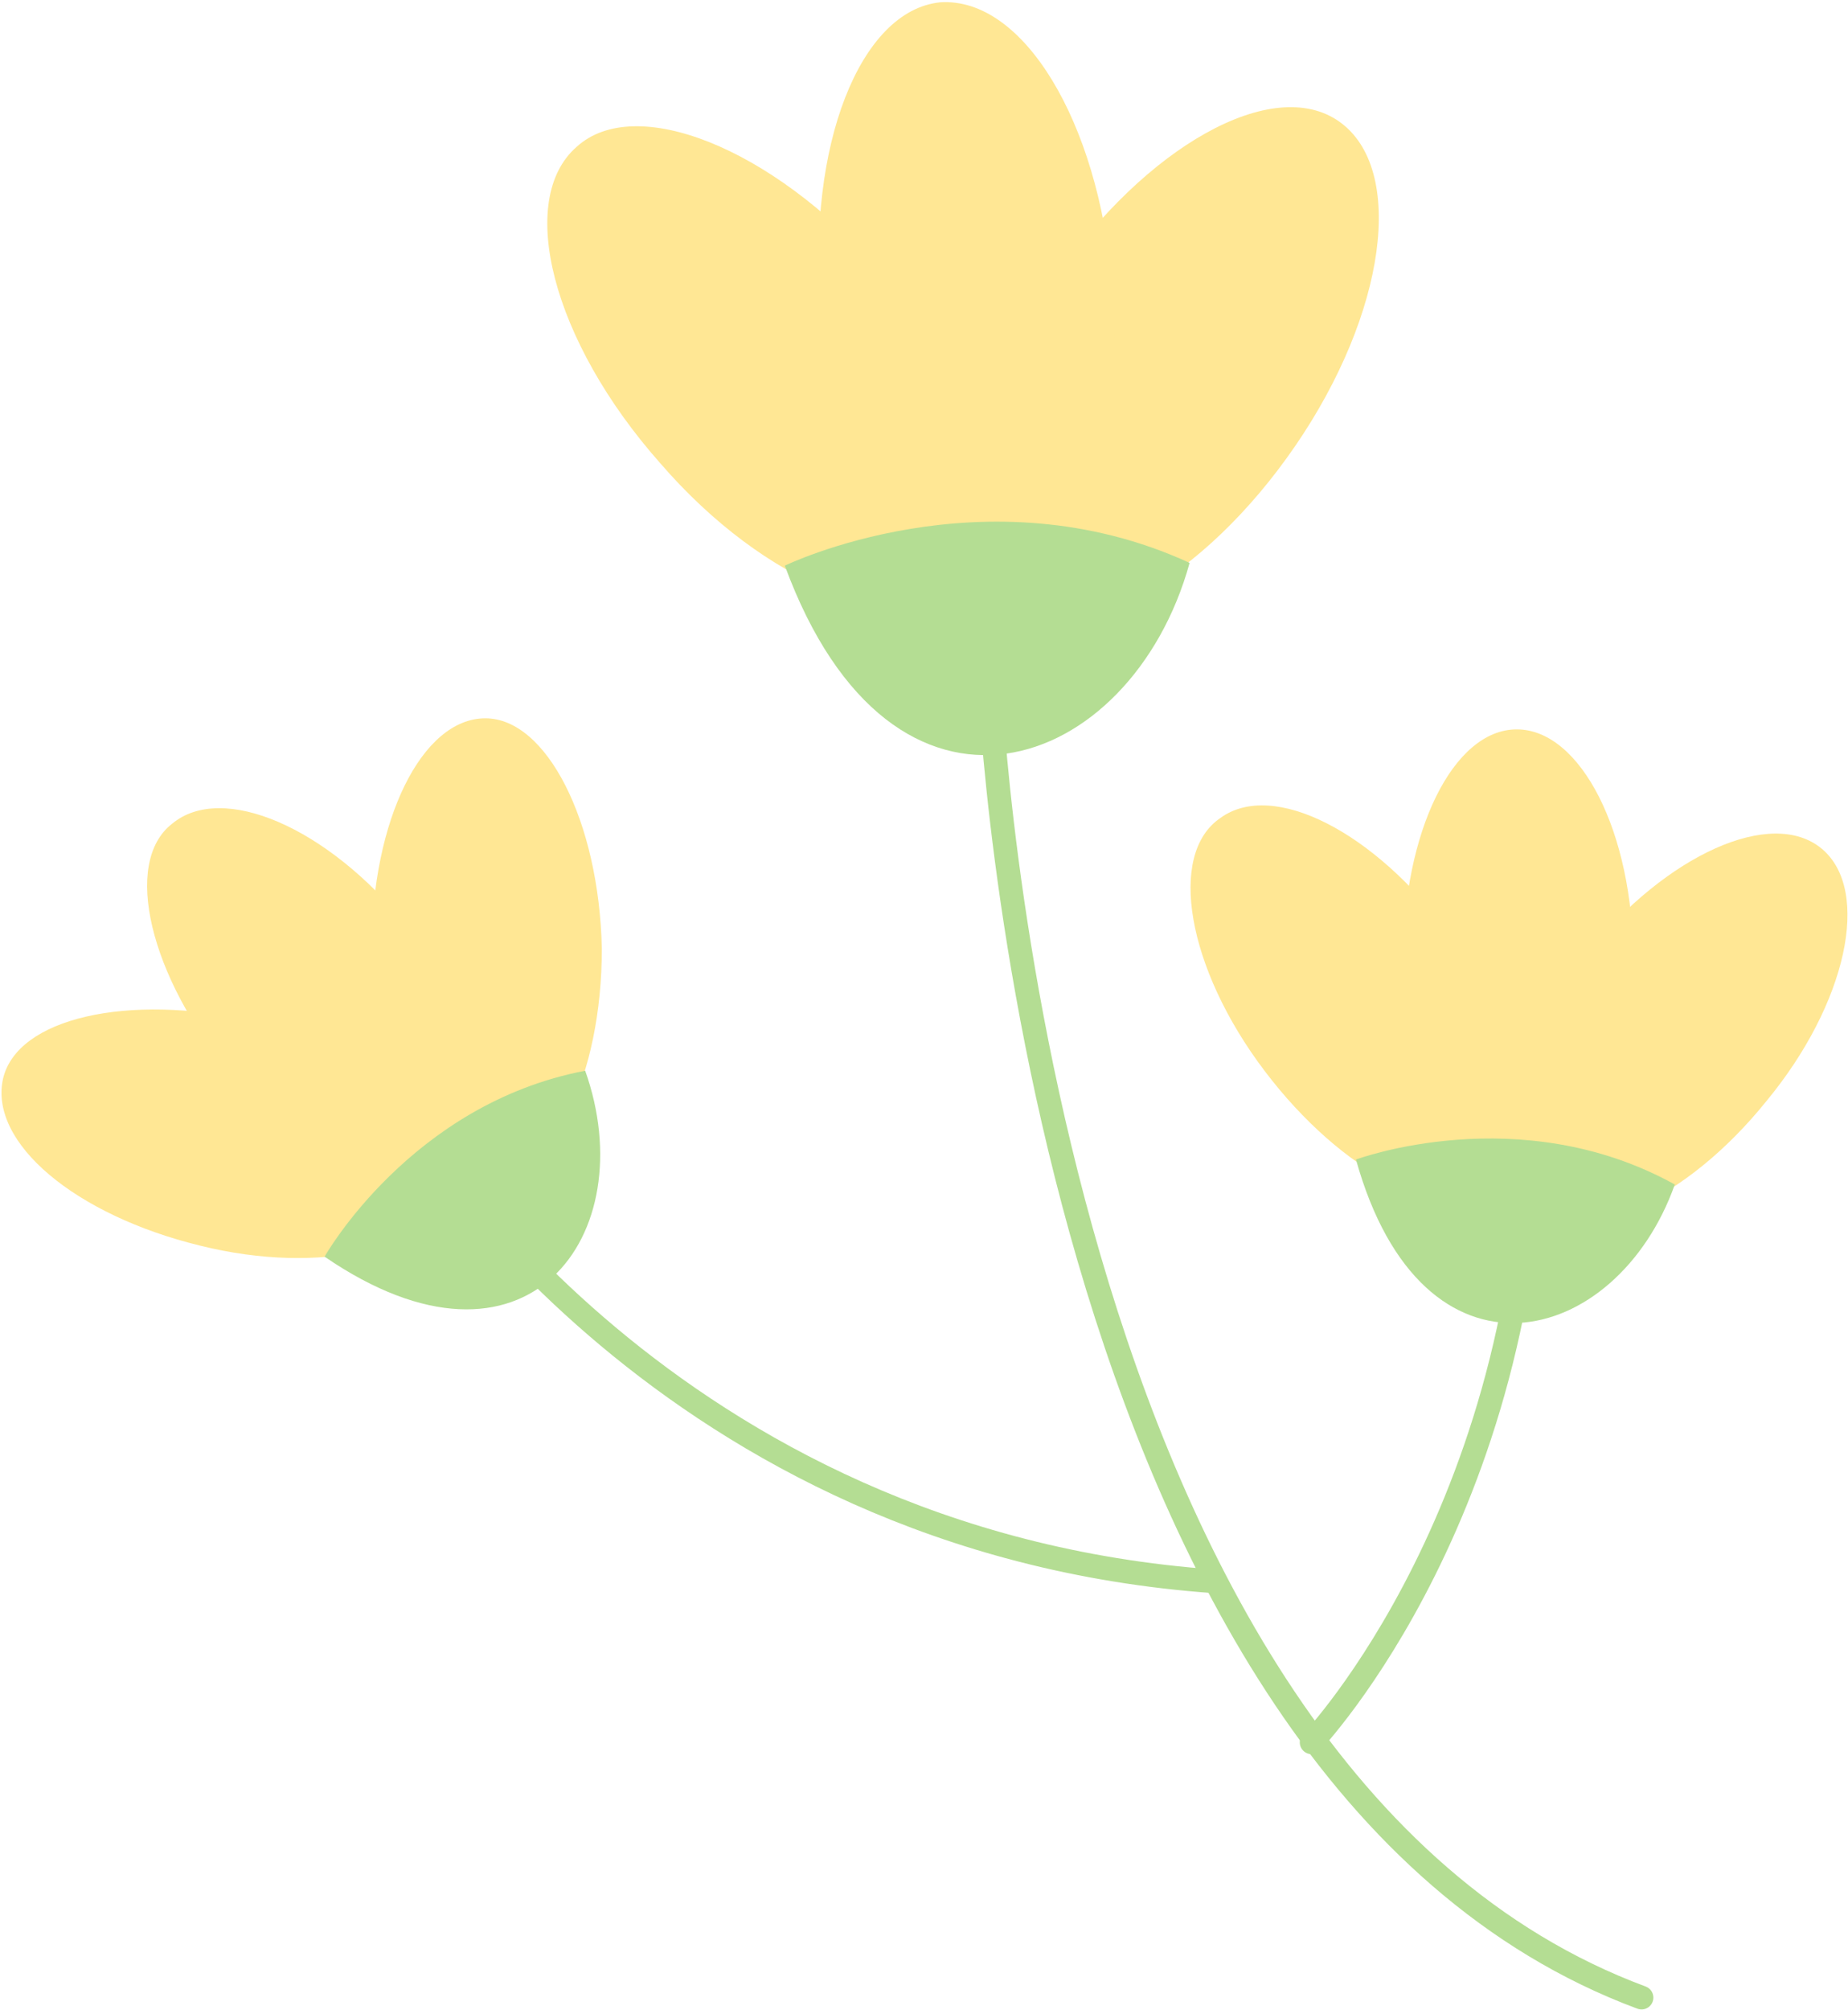
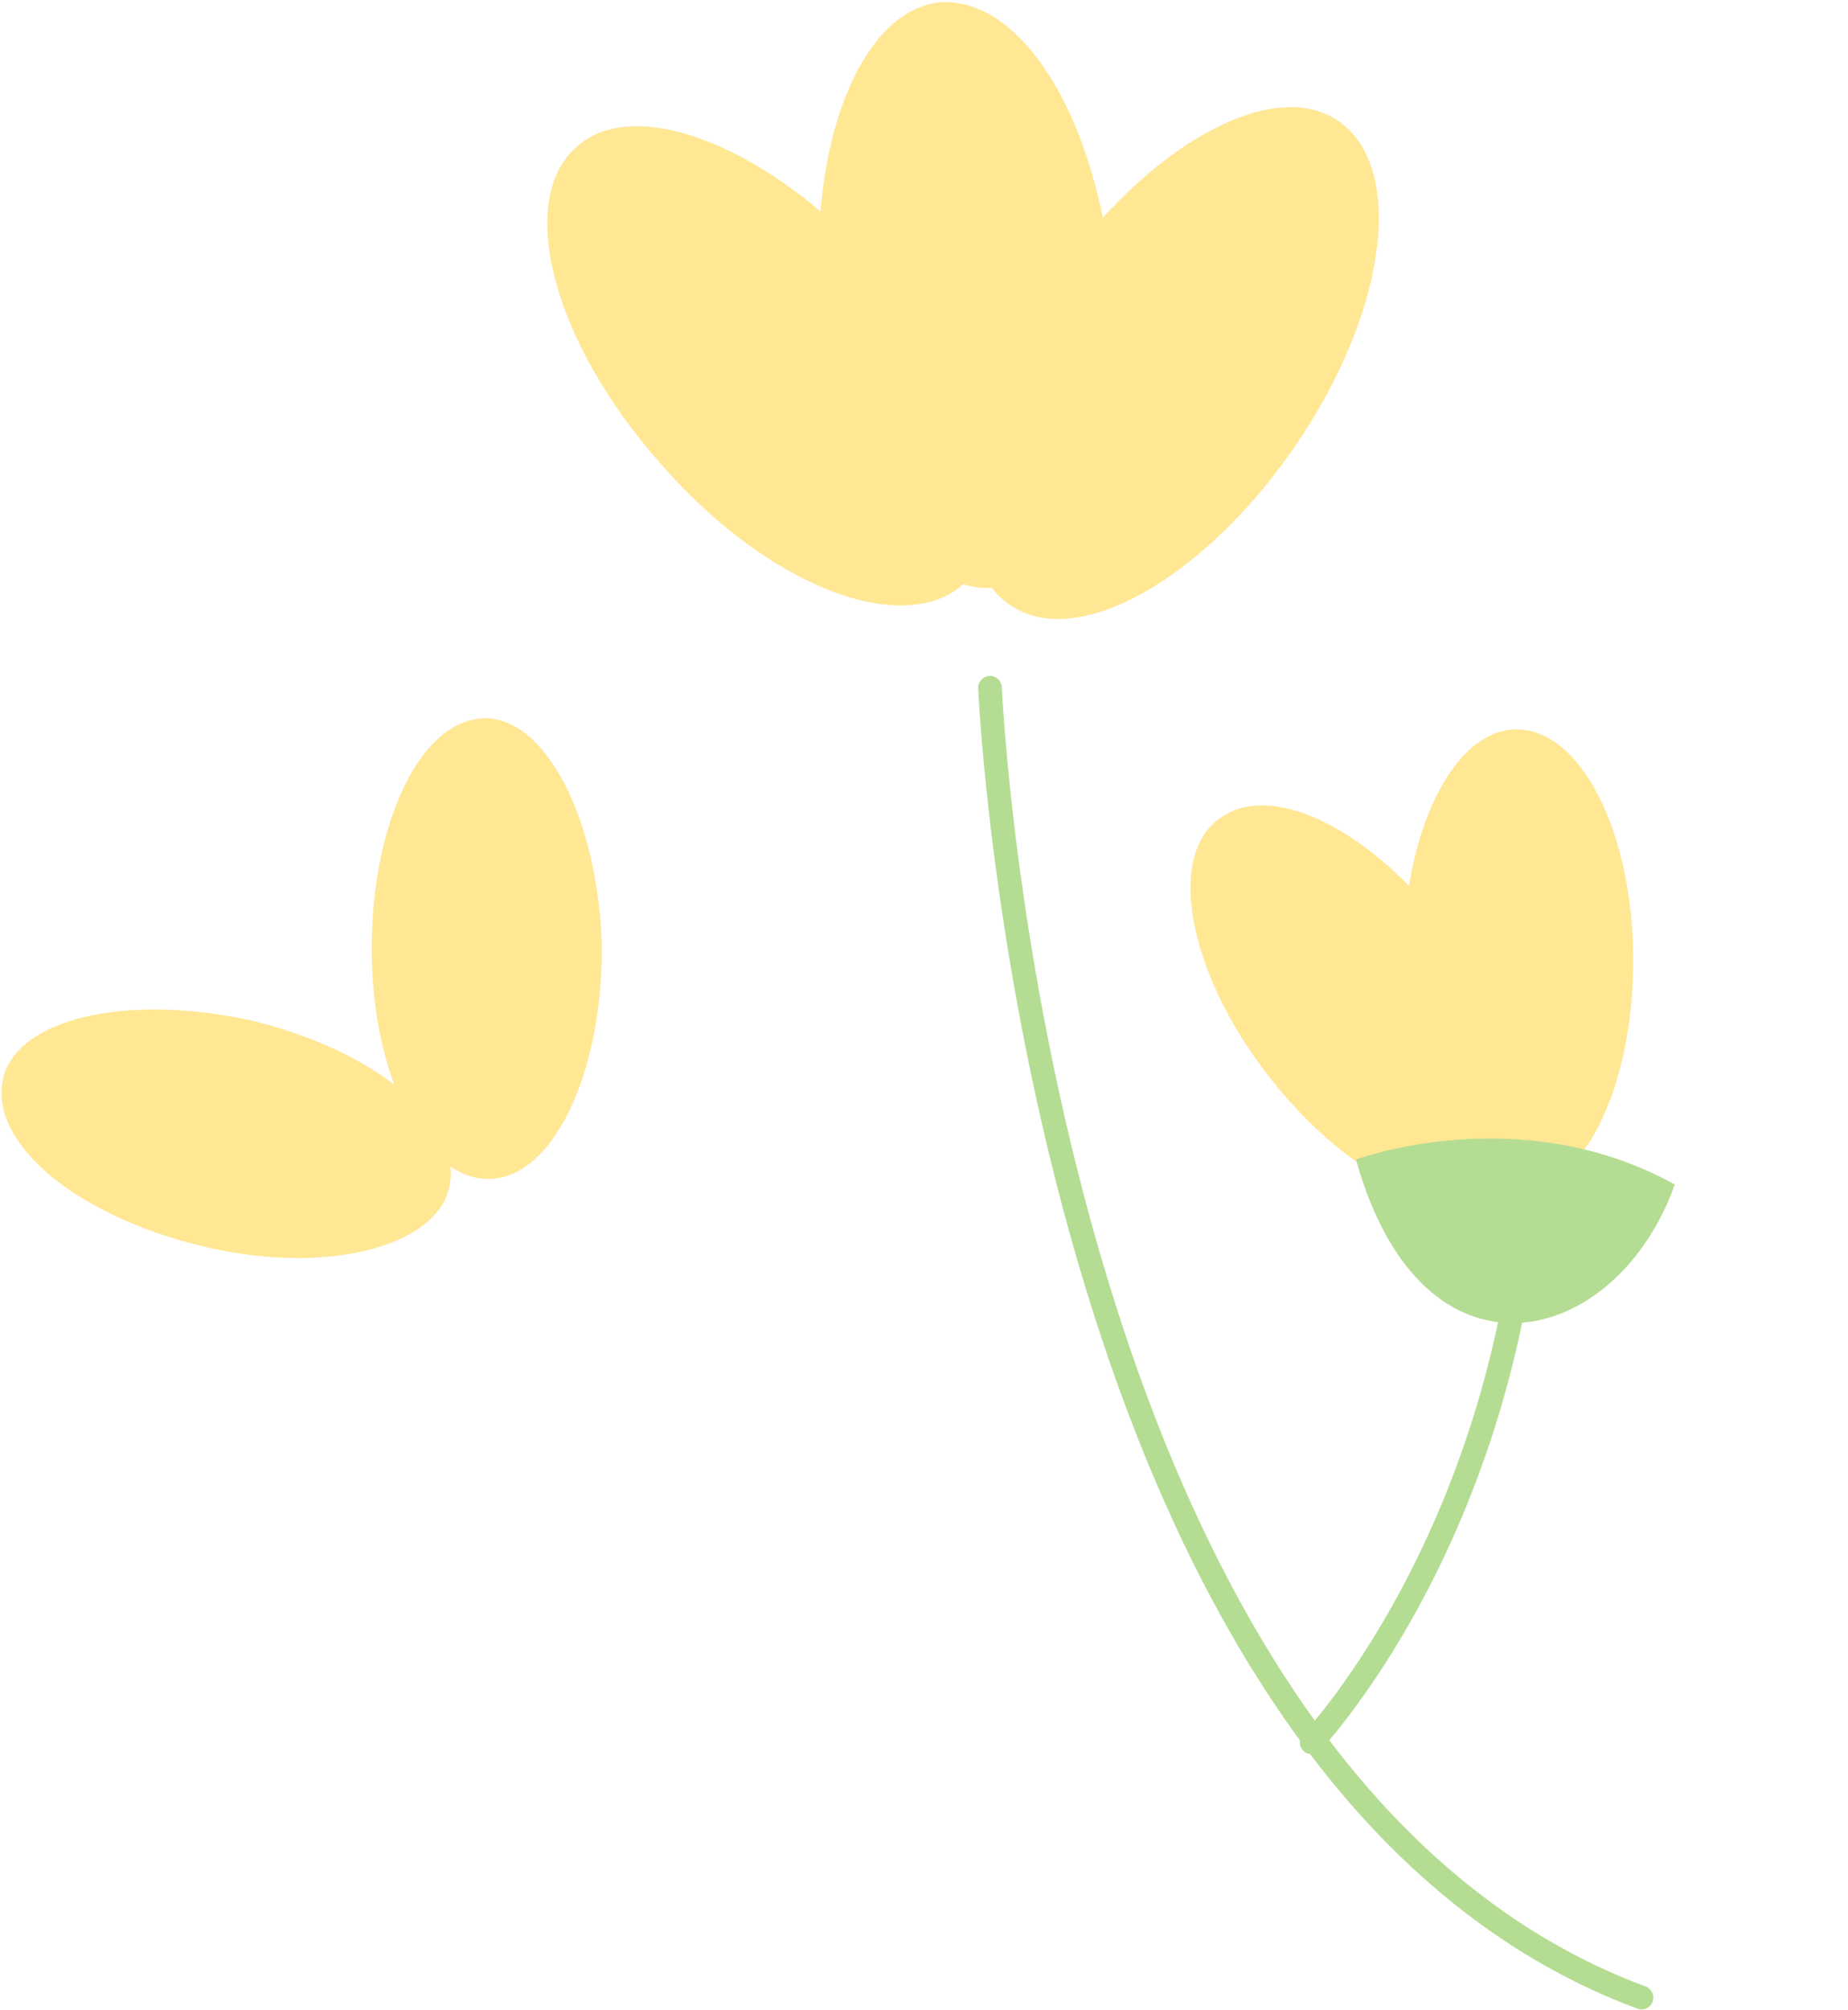
<svg xmlns="http://www.w3.org/2000/svg" width="781" height="849" viewBox="0 0 781 849" fill="none">
  <path d="M371.518 113.525C417.216 165.107 432.448 224.895 406.67 247.169C380.892 269.443 323.477 247.169 278.951 195.587C233.254 144.005 218.021 84.217 243.799 61.944C268.406 39.67 325.821 61.944 371.518 113.525Z" fill="#FFE794" />
  <path d="M547.279 188.552C508.612 244.823 454.712 275.303 426.591 255.373C398.469 236.616 406.671 174.484 445.339 118.213C484.006 61.942 537.905 31.462 566.027 51.391C594.149 71.32 585.947 132.281 547.279 188.552Z" fill="#FFE794" />
  <path d="M469.943 119.382C475.802 187.376 453.539 244.819 419.559 248.336C385.579 250.681 352.77 197.927 346.911 129.933C341.053 61.939 363.316 4.495 397.296 0.979C432.448 -1.366 464.085 51.388 469.943 119.382Z" fill="#FFE794" />
-   <path d="M331.679 238.958C331.679 238.958 416.044 197.927 502.752 237.785C478.145 326.881 377.376 363.223 331.679 238.958Z" fill="#B4DD93" />
  <path d="M418.386 290.537C418.386 290.537 438.306 748.911 693.743 843.869" stroke="#B4DD93" stroke-width="10" stroke-miterlimit="10" stroke-linecap="round" />
-   <path d="M174.667 473.422C174.667 473.422 281.295 651.613 513.298 668.026" stroke="#B4DD93" stroke-width="10" stroke-miterlimit="10" stroke-linecap="round" />
  <path d="M106.706 431.217C159.434 444.112 195.757 474.592 189.899 501.556C184.04 527.346 135.999 539.07 84.443 526.174C31.715 513.279 -4.609 482.799 1.25 455.835C7.108 430.044 53.978 419.493 106.706 431.217Z" fill="#FFE794" />
  <path d="M254.346 400.74C254.346 454.666 233.254 498.042 206.305 498.042C179.355 498.042 157.092 454.666 157.092 400.74C157.092 346.813 178.183 303.438 205.133 303.438C230.911 303.438 253.174 346.813 254.346 400.74Z" fill="#FFE794" />
-   <path d="M172.322 391.363C206.303 432.394 218.02 480.459 196.929 496.871C175.837 514.456 131.312 494.526 97.331 453.495C63.351 412.464 51.634 364.4 72.725 347.987C93.816 330.402 138.342 349.159 172.322 391.363Z" fill="#FFE794" />
-   <path d="M137.171 530.868C137.171 530.868 173.495 466.391 247.314 452.323C271.92 521.49 222.707 589.483 137.171 530.868Z" fill="#B4DD93" />
  <path d="M554.308 736.021C554.308 736.021 650.39 635.202 648.046 455.838" stroke="#B4DD93" stroke-width="10" stroke-miterlimit="10" stroke-linecap="round" />
  <path d="M612.895 394.872C644.531 438.247 653.905 486.312 631.642 501.552C610.551 517.964 567.197 495.691 534.389 452.315C501.58 408.94 493.378 360.875 515.641 345.635C537.904 329.223 581.258 351.496 612.895 394.872Z" fill="#FFE794" />
-   <path d="M746.472 465.213C712.491 507.416 667.966 527.345 646.874 509.761C625.783 493.348 636.329 445.284 670.309 403.08C704.289 360.877 748.815 340.948 769.906 358.532C790.997 376.117 780.452 424.182 746.472 465.213Z" fill="#FFE794" />
  <path d="M690.228 405.422C690.228 459.348 669.137 502.724 642.187 502.724C615.238 502.724 592.975 459.348 592.975 405.422C592.975 351.496 614.066 308.12 641.016 308.12C667.966 308.12 690.228 351.496 690.228 405.422Z" fill="#FFE794" />
  <path d="M573.058 489.831C573.058 489.831 642.19 464.04 707.807 500.382C683.201 569.548 601.18 590.65 573.058 489.831Z" fill="#B4DD93" />
</svg>